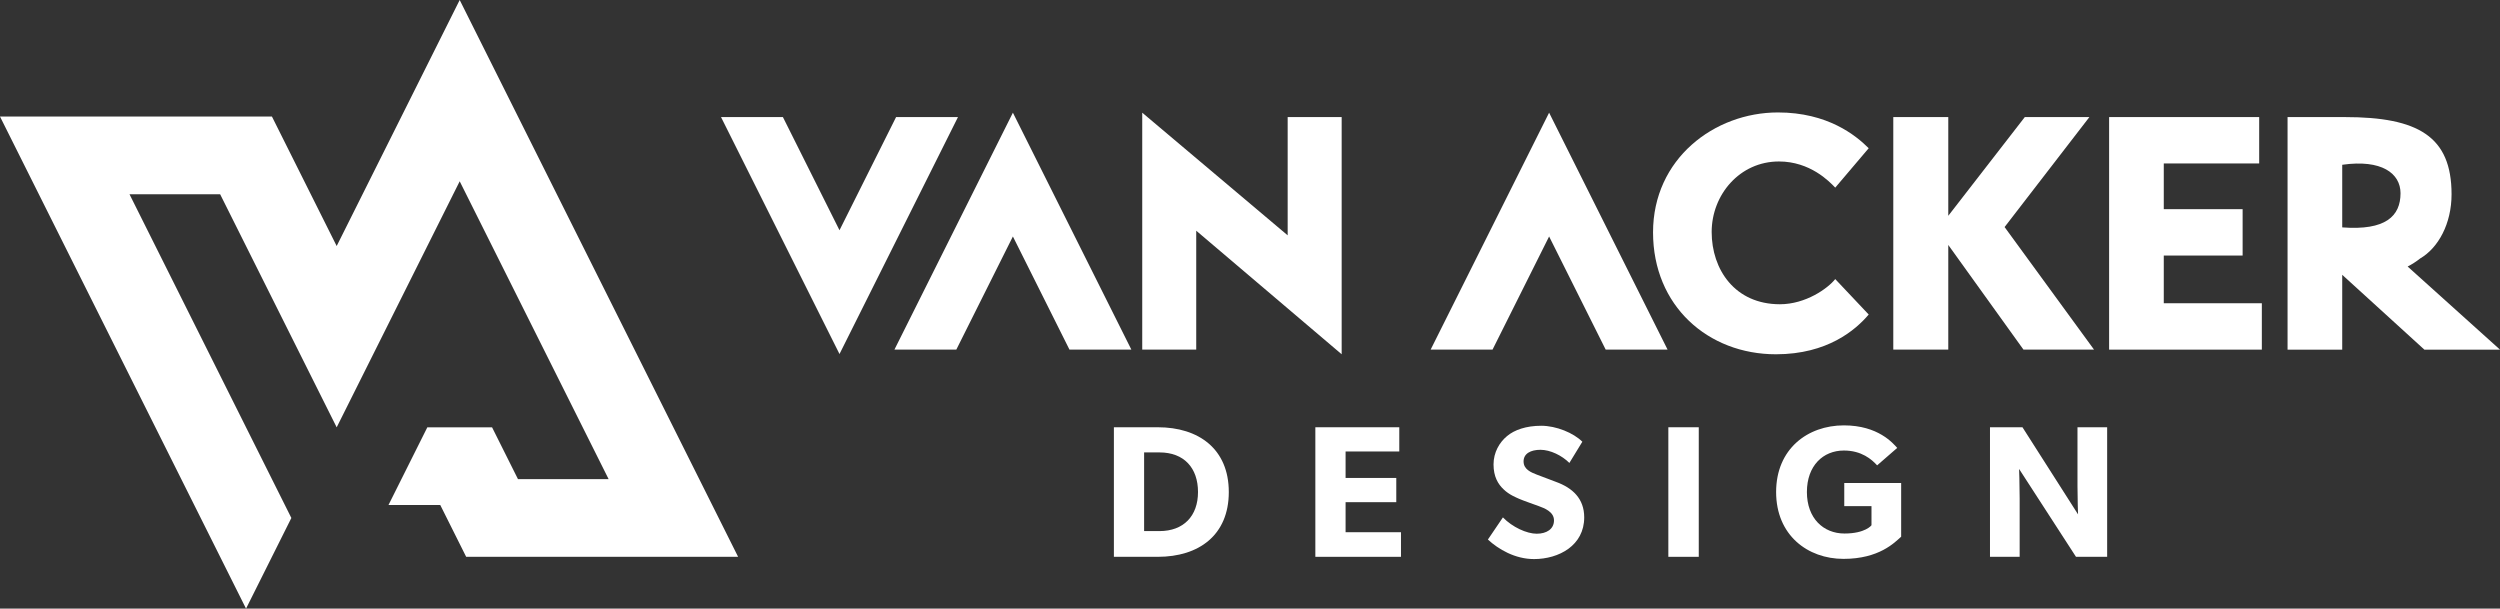
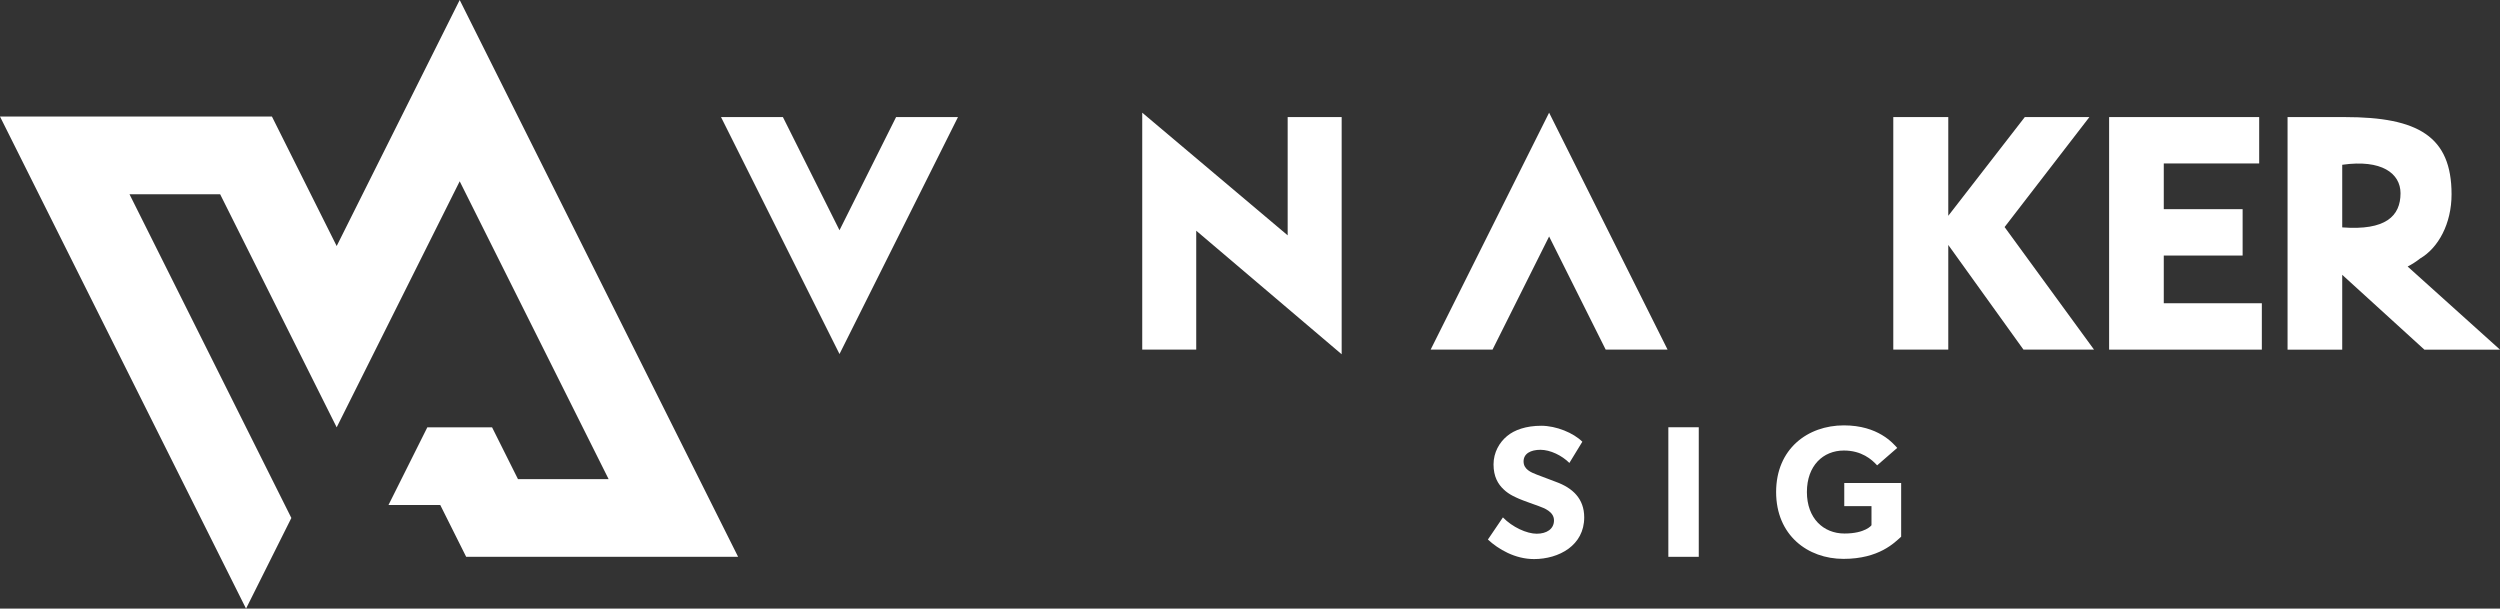
<svg xmlns="http://www.w3.org/2000/svg" id="Layer_7" data-name="Layer 7" viewBox="0 0 3475.12 846">
  <rect x="0" y="0" width="3475.12" height="846" fill="#333333" stroke="none" />
  <defs>
    <style>
      .cls-1 {
        fill: #fff;
      }
    </style>
  </defs>
  <polygon class="cls-1" points="639 0 468 342 378 162 0 162 342 846 405 720 180 270 306 270 468 594 639 252 846 666 720 666 684 594 594 594 540 702 612 702 648 774 1026 774 639 0" />
  <g>
    <g>
      <g>
        <polygon class="cls-1" points="1331.62 162.76 1245.59 162.76 1166.94 320.05 1088.29 162.76 1002.26 162.76 1166.94 492.12 1331.62 162.76" />
-         <polygon class="cls-1" points="1407.97 156.64 1243.29 486 1329.32 486 1407.97 328.71 1486.62 486 1572.65 486 1407.97 156.64" />
        <polygon class="cls-1" points="2153.34 156.64 1988.66 486 2074.69 486 2153.34 328.71 2231.99 486 2318.02 486 2153.34 156.64" />
        <polygon class="cls-1" points="1864.98 162.74 1789.92 162.74 1789.92 327.13 1587.76 156.64 1587.76 486 1662.82 486 1662.82 320.69 1864.98 492.45 1864.98 162.74" />
-         <path class="cls-1" d="M2597.57,437.19l-46.51-49.27c-10.13,12.89-40.98,35-76.9,35-62.63,0-94.86-48.35-94.86-100.39s39.14-98.08,93.48-98.08c43.29,0,69.99,27.63,78.28,36.38l46.51-54.8c-17.96-17.96-57.1-49.73-126.17-49.73-88.41,0-173.6,64.47-173.6,166.7s76.44,169.46,170.84,169.46c71.84,0,110.98-34.08,128.94-55.26Z" />
        <polygon class="cls-1" points="2786.48 315.62 2904.36 162.74 2814.57 162.74 2708.2 299.96 2708.2 162.74 2631.76 162.74 2631.76 486 2708.2 486 2708.2 340.49 2812.73 486 2910.81 486 2786.48 315.62" />
        <path class="cls-1" d="M3346.75,370.48c6.07-3.11,11.86-6.81,17.26-11.11,25.33-14.73,43.77-48.35,43.77-89.33,0-80.49-46.61-107.29-148.08-107.29h-79.89v323.26h75.98v-104.02l114.2,104.02h105.12l-128.37-115.52ZM3255.8,229.05c54.8-7.83,81.04,11.97,81.04,39.6,0,31.77-20.72,52.04-81.04,47.43v-87.03Z" />
      </g>
      <polygon class="cls-1" points="3144.06 421.53 3007.75 421.53 3007.75 355.22 3117.35 355.22 3117.35 290.75 3007.75 290.75 3007.75 227.21 3140.37 227.21 3140.37 162.74 2931.77 162.74 2931.77 486 3144.06 486 3144.06 421.53" />
    </g>
    <g>
-       <path class="cls-1" d="M1609.43,774h-61.07v-180.09h61.07c56.64,0,98.66,30.02,98.66,90.05s-41.76,90.05-98.66,90.05ZM1611.77,628.88h-21.4v109.36h21.4c33.41,0,53.51-20.88,53.51-54.29s-19.31-55.07-53.51-55.07Z" />
-       <path class="cls-1" d="M1828.4,774v-180.09h116.67v33.67h-74.65v36.8h70.47v33.67h-70.47v41.76h77v34.19h-119.02Z" />
      <path class="cls-1" d="M2132.2,777.13c-26.1,0-49.33-13.57-63.95-27.14l20.88-30.8c13.05,13.57,33.15,22.71,46.98,22.71s24.01-6.53,24.01-18.53-13.31-16.97-21.14-19.84c-7.83-2.87-21.4-7.57-27.41-10.18-4.44-2.09-13.57-5.48-21.4-13.05-7.83-7.31-14.09-17.75-14.09-34.71s8.35-30.8,18.79-39.41c10.18-8.61,26.62-14.35,47.5-14.35s44.89,9.92,57.16,22.19l-18.01,29.49c-10.44-10.44-26.62-18.27-40.19-18.27s-23.49,5.22-23.49,16.18,10.18,15.14,18.27,18.27c7.83,3.13,21.14,7.83,26.88,10.18,22.97,8.35,39.15,23.23,39.15,49.33,0,38.89-34.97,57.94-69.95,57.94Z" />
      <path class="cls-1" d="M2319.08,774v-180.09h42.28v180.09h-42.28Z" />
      <path class="cls-1" d="M2562.59,776.87c-49.85,0-93.7-32.89-93.7-92.92s43.85-92.66,94.22-92.66c47.76,0,68.38,25.06,74.12,31.32l-27.93,24.27c-7.57-8.35-21.66-20.62-46.2-20.62-28.97,0-51.42,21.14-51.42,57.68s22.97,57.68,52.2,57.68,37.58-11.48,37.58-11.48v-26.62h-37.84v-32.1h79.08v74.65c-9.13,8.09-30.54,30.8-80.13,30.8Z" />
-       <path class="cls-1" d="M2885.71,774l-79.08-122.15s.78,21.66.78,40.72v81.43h-41.24v-180.09h45.15l77.26,121.1s-.78-20.36-.78-39.41v-81.69h41.24v180.09h-43.33Z" />
    </g>
  </g>
</svg>